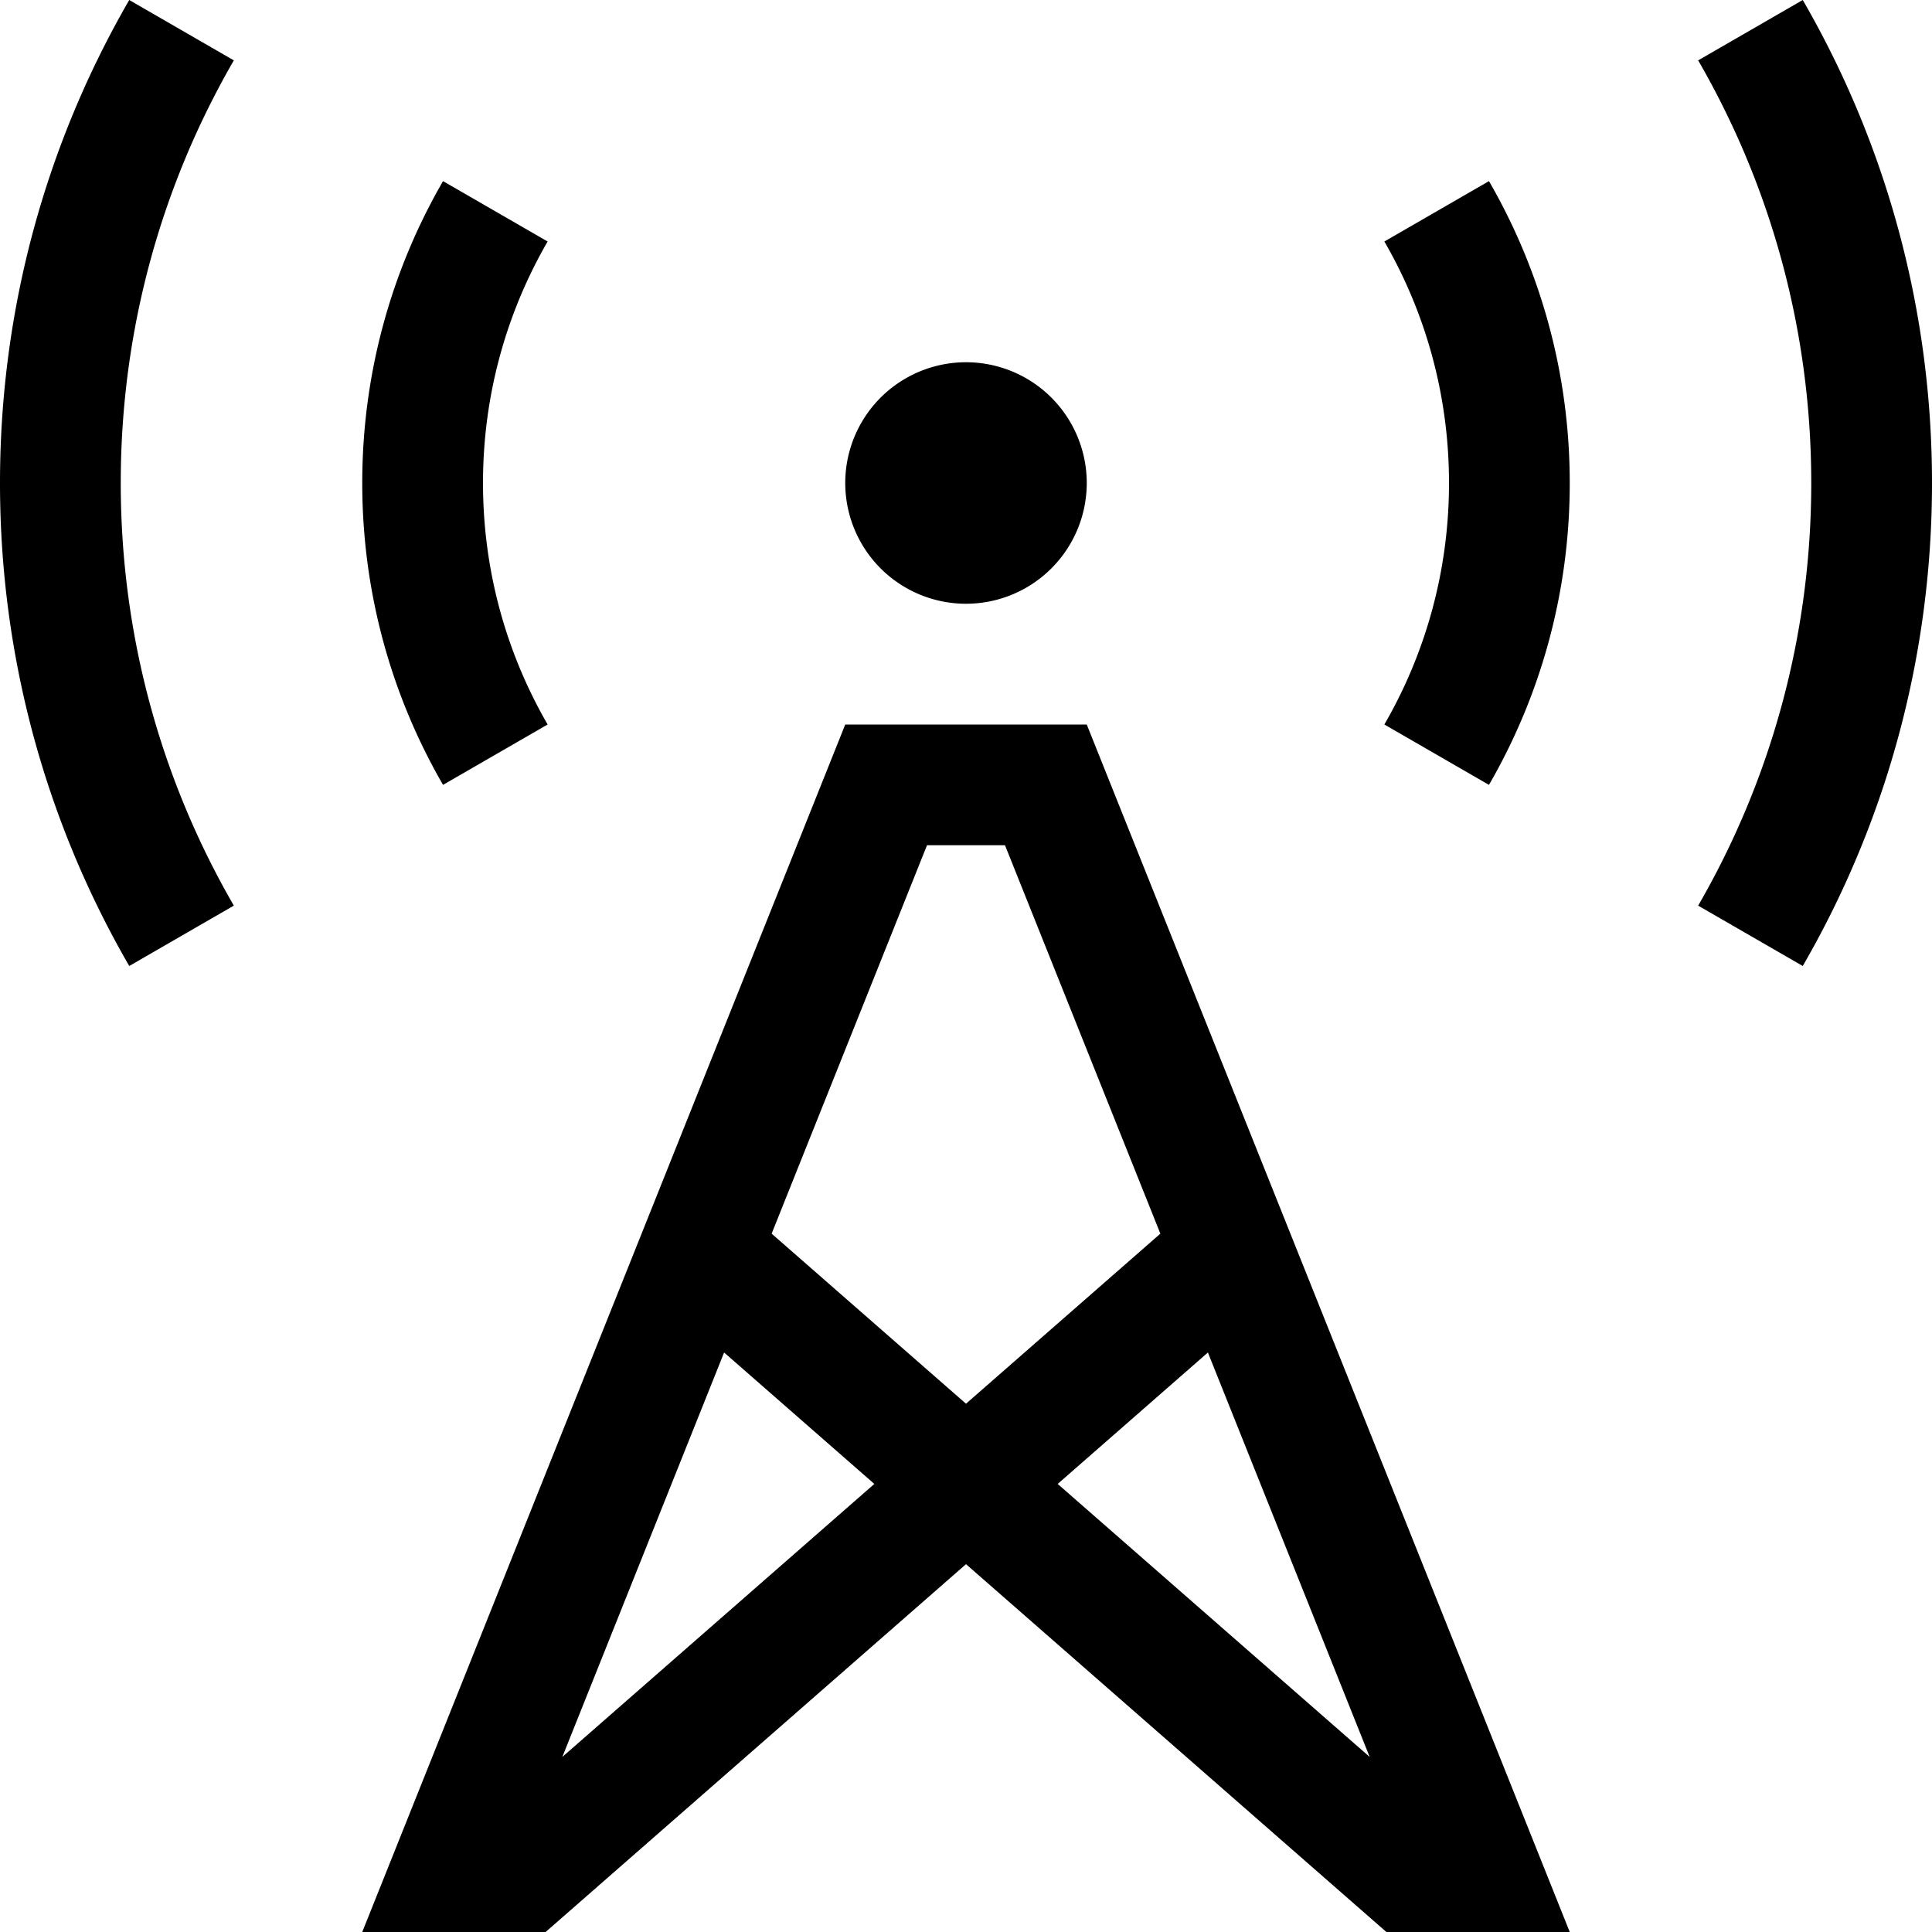
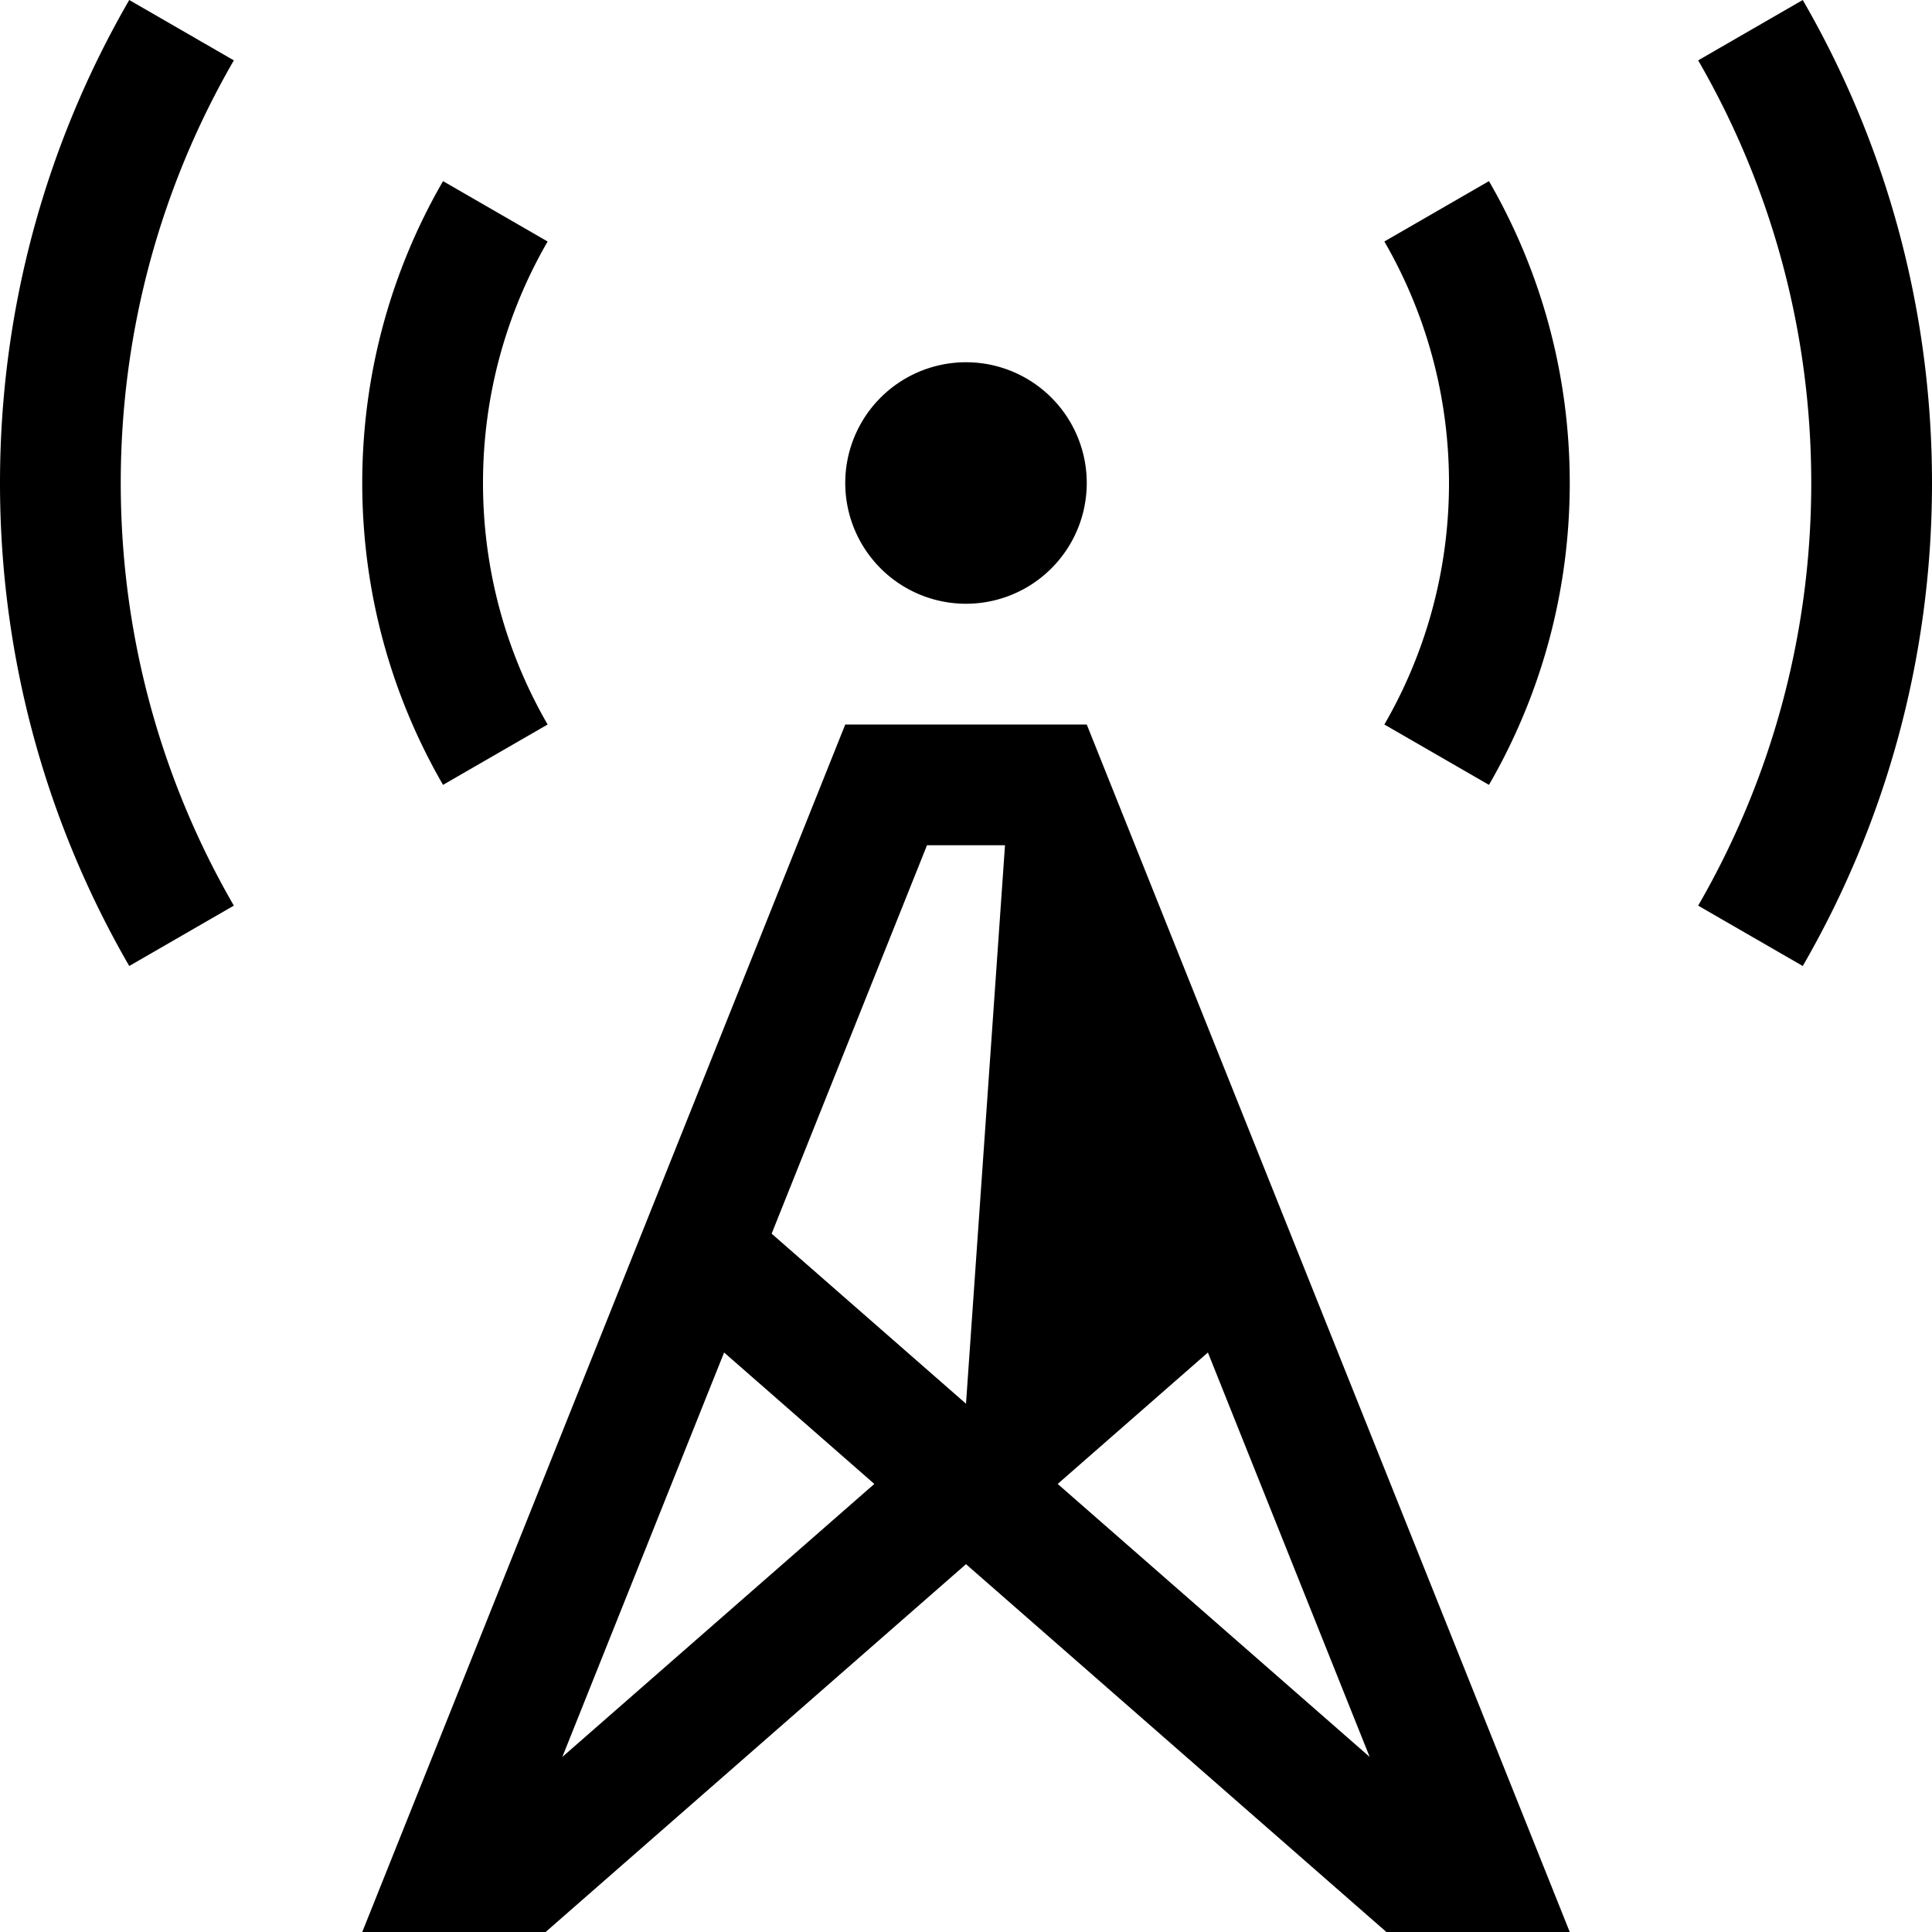
<svg xmlns="http://www.w3.org/2000/svg" viewBox="0 0 512 512">
-   <path d="M224 288l-128-320h48.596l111.404 97.479 111.406-97.479h48.594l-128 320h-64zm-74.976-273.605l42.871 107.179 39.81-34.833-82.681-72.346zm213.954.001l-82.68 72.344 39.809 34.833 42.871-107.177zm-106.978 93.604l-51.507 45.068 41.172 102.932h20.67l41.173-102.932-51.508-45.068zm110.871 307.999c10.893-18.827 17.129-40.685 17.129-63.999s-6.236-45.172-17.129-63.999l27.72-16c13.613 23.534 21.409 50.855 21.409 79.999s-7.796 56.465-21.409 79.999l-27.72-16zm-221.743-127.998c-10.89 18.827-17.128 40.685-17.128 63.999s6.236 45.172 17.128 63.999l-27.718 15.999c-13.614-23.534-21.41-50.854-21.41-79.998s7.796-56.464 21.41-79.999l27.718 16zm-110.876 191.999c-21.782-37.655-34.252-81.371-34.252-128s12.47-90.345 34.252-127.999l27.719 16c-19.06 32.947-29.971 71.198-29.971 111.999s10.911 79.052 29.971 112l-27.719 16zm477.748-128c0 46.63-12.47 90.346-34.253 128l-27.717-16c19.06-32.948 29.97-71.199 29.97-112s-10.91-79.053-29.971-112l27.718-16c21.784 37.654 34.253 81.37 34.253 128zm-288 0a32 32 12780 1 0 64 0 32 32 12780 1 0-64 0z" transform="scale(1 -1) translate(0 -480)" />
+   <path d="M224 288l-128-320h48.596l111.404 97.479 111.406-97.479h48.594l-128 320h-64zm-74.976-273.605l42.871 107.179 39.81-34.833-82.681-72.346zm213.954.001l-82.68 72.344 39.809 34.833 42.871-107.177zm-106.978 93.604l-51.507 45.068 41.172 102.932h20.67zm110.871 307.999c10.893-18.827 17.129-40.685 17.129-63.999s-6.236-45.172-17.129-63.999l27.72-16c13.613 23.534 21.409 50.855 21.409 79.999s-7.796 56.465-21.409 79.999l-27.72-16zm-221.743-127.998c-10.89 18.827-17.128 40.685-17.128 63.999s6.236 45.172 17.128 63.999l-27.718 15.999c-13.614-23.534-21.41-50.854-21.41-79.998s7.796-56.464 21.41-79.999l27.718 16zm-110.876 191.999c-21.782-37.655-34.252-81.371-34.252-128s12.47-90.345 34.252-127.999l27.719 16c-19.06 32.947-29.971 71.198-29.971 111.999s10.911 79.052 29.971 112l-27.719 16zm477.748-128c0 46.63-12.47 90.346-34.253 128l-27.717-16c19.06-32.948 29.97-71.199 29.97-112s-10.91-79.053-29.971-112l27.718-16c21.784 37.654 34.253 81.37 34.253 128zm-288 0a32 32 12780 1 0 64 0 32 32 12780 1 0-64 0z" transform="scale(1 -1) translate(0 -480)" />
</svg>